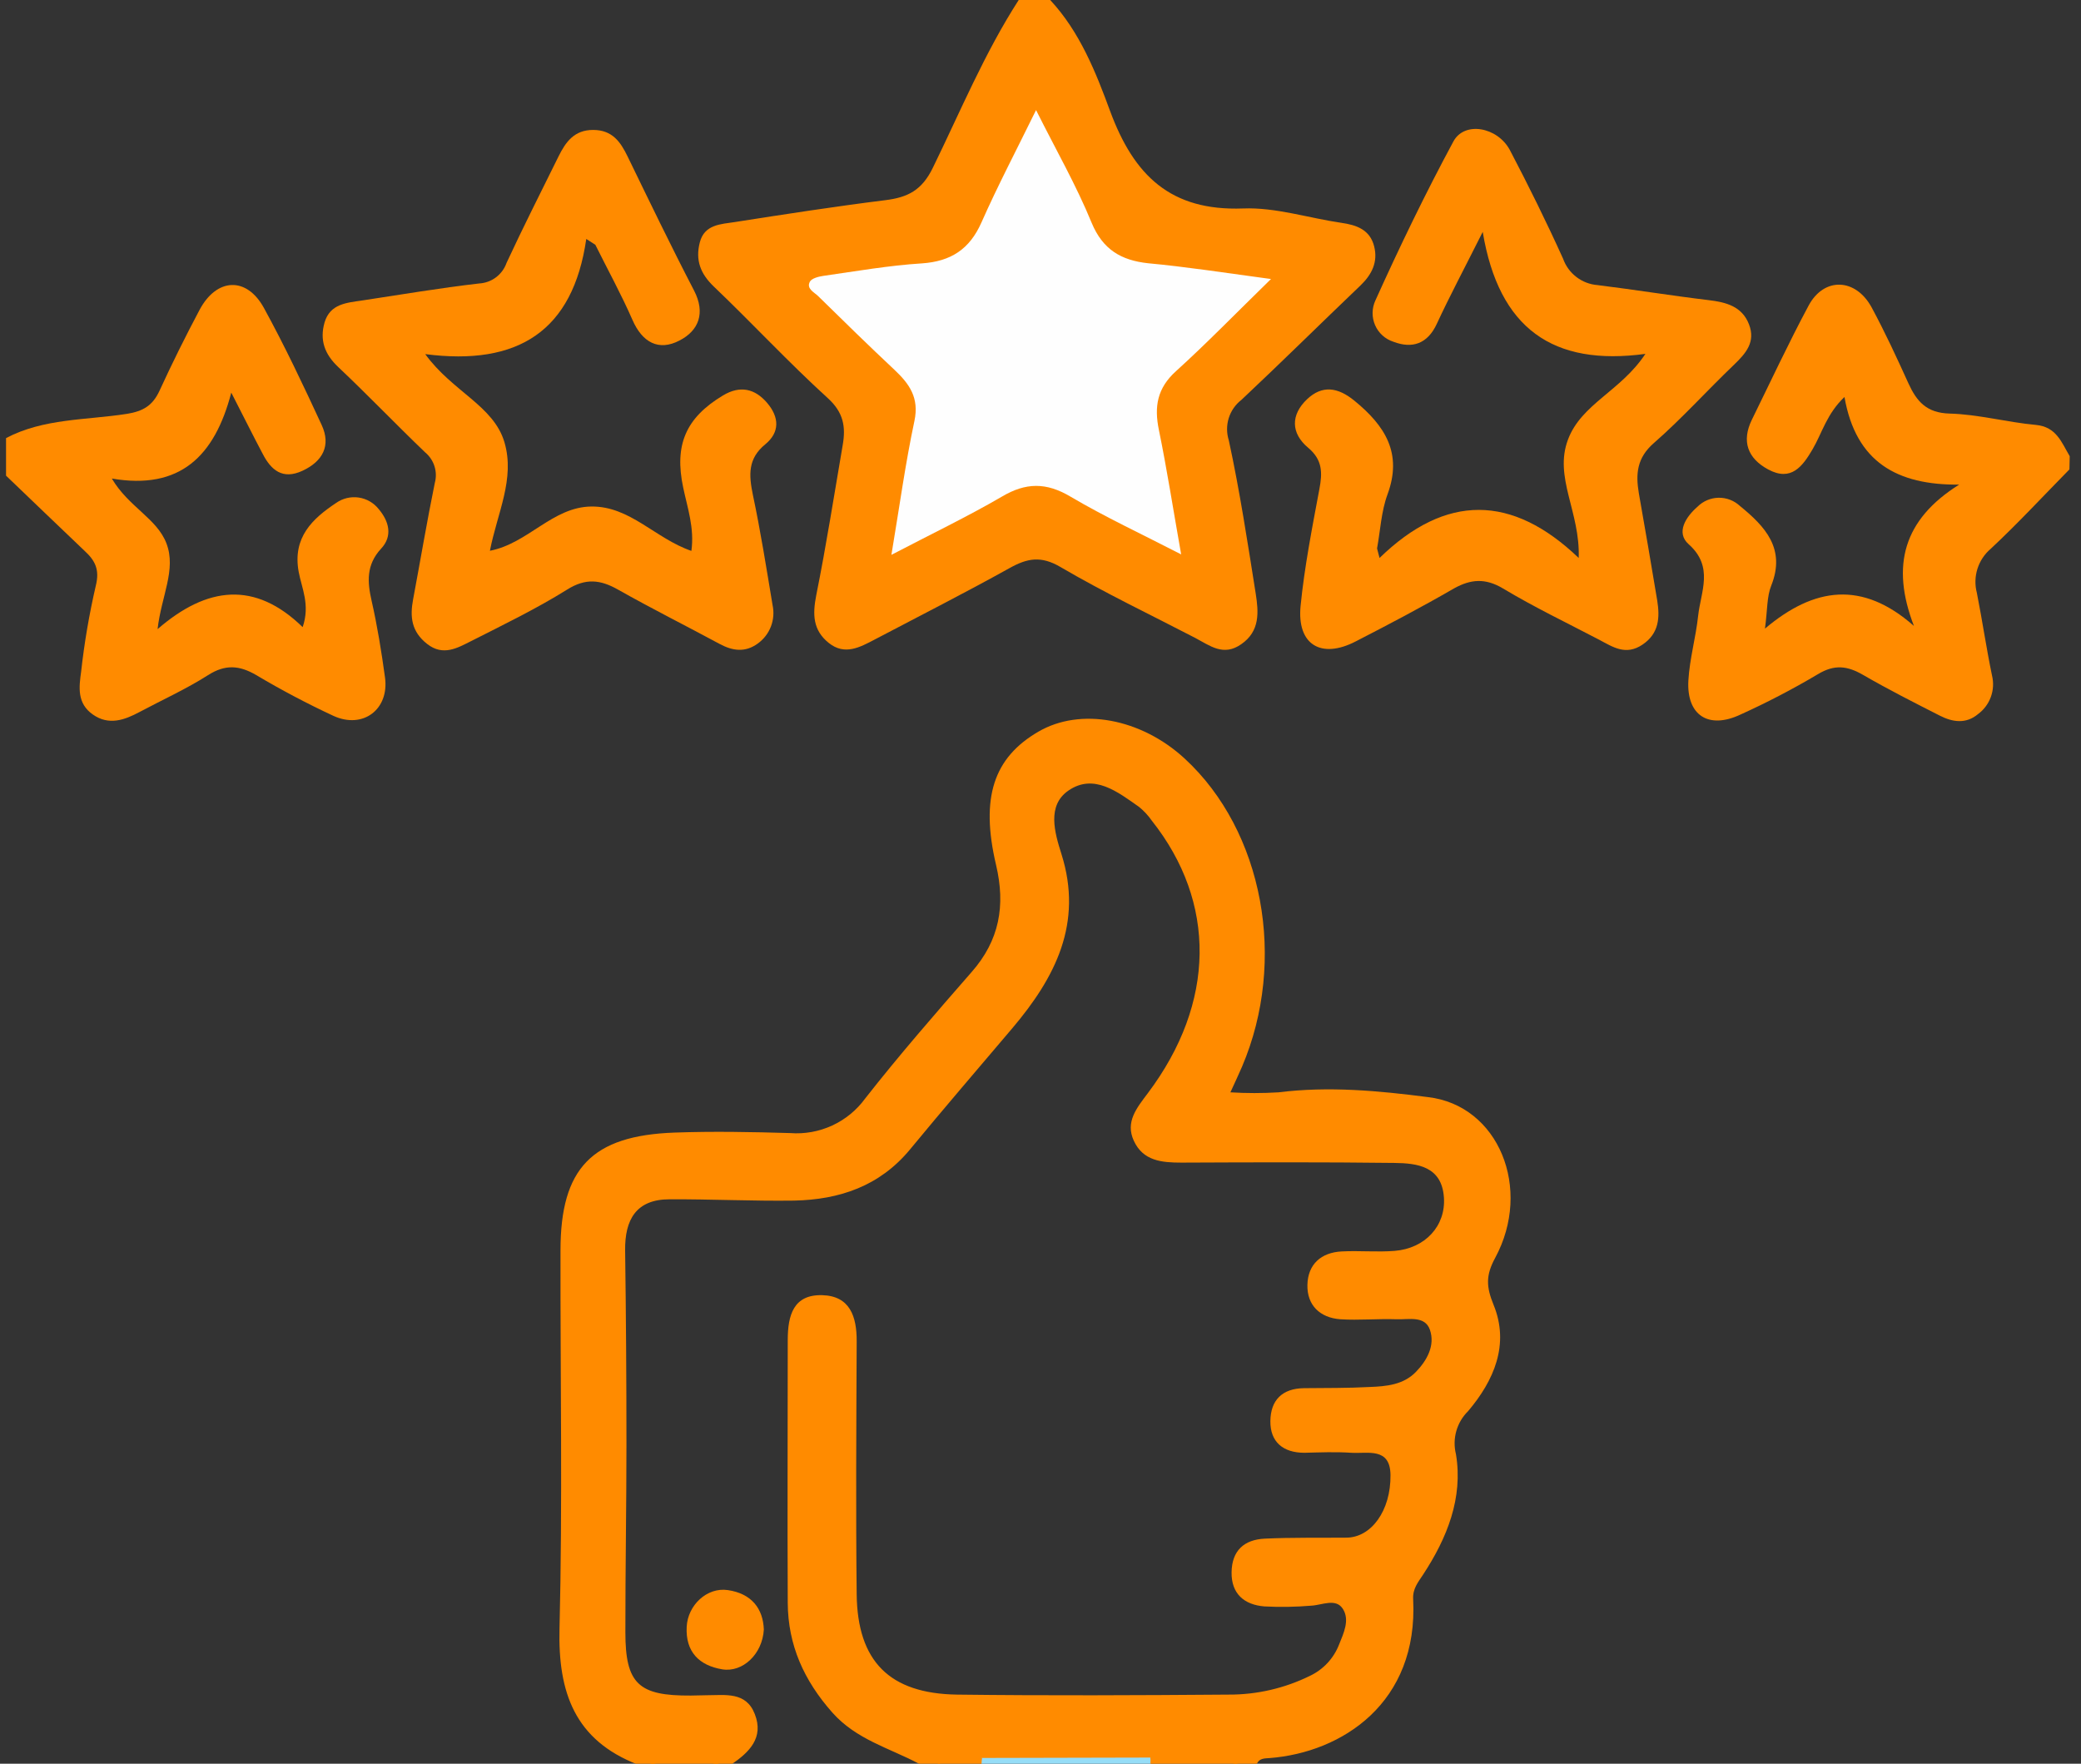
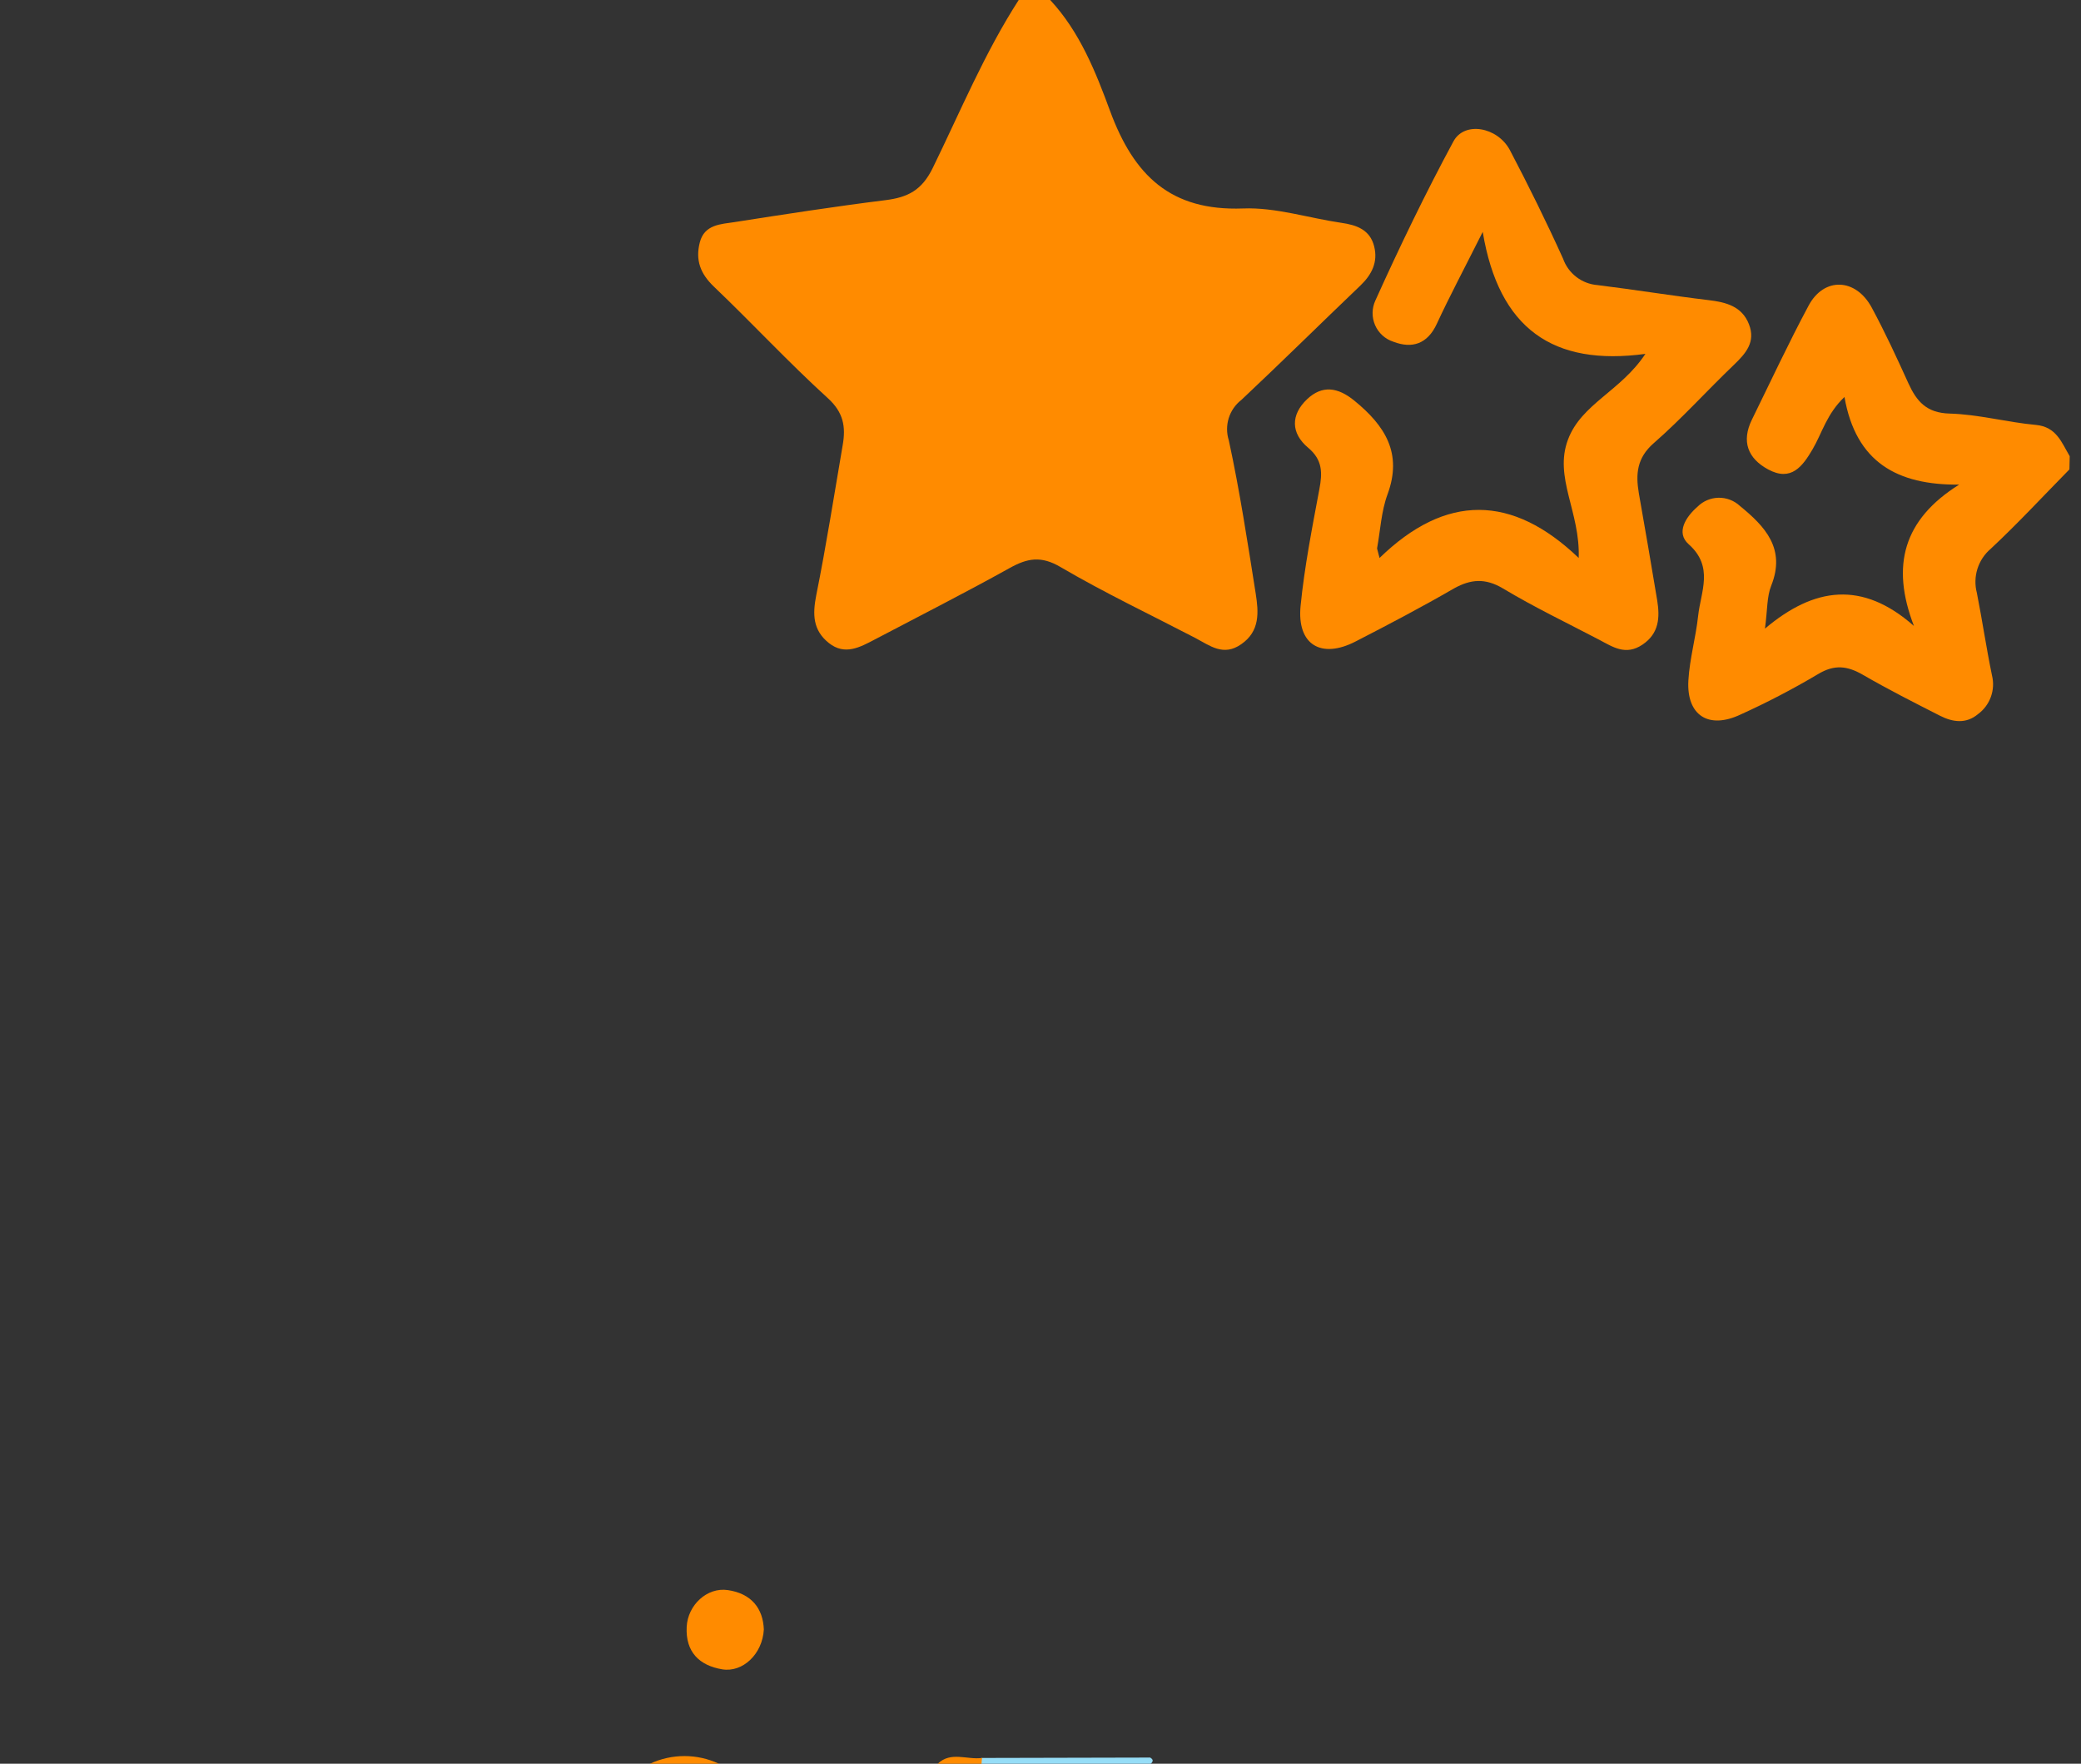
<svg xmlns="http://www.w3.org/2000/svg" width="118" height="100" viewBox="0 0 118 100" fill="none">
  <rect x="0" y="0" width="118" height="100" fill="#333333" stroke="none" />
  <g clip-path="url(#clip0_456_1094)">
-     <path d="M52.107 100C50.429 99.109 48.559 98.634 47.197 97.101C45.59 95.287 44.682 93.279 44.668 90.884C44.643 85.916 44.668 80.948 44.668 75.98C44.668 74.56 45.001 73.389 46.626 73.435C48.194 73.478 48.584 74.645 48.577 76.047C48.556 80.834 48.524 85.628 48.577 90.405C48.623 94.198 50.443 96.022 54.254 96.082C59.391 96.146 64.542 96.121 69.668 96.082C71.267 96.089 72.846 95.724 74.28 95.018C75.037 94.659 75.627 94.024 75.93 93.243C76.196 92.584 76.544 91.852 76.147 91.224C75.749 90.596 74.972 91.008 74.351 91.04C73.468 91.114 72.58 91.129 71.694 91.082C70.559 90.99 69.817 90.373 69.835 89.145C69.853 87.917 70.545 87.293 71.722 87.239C73.251 87.168 74.788 87.197 76.335 87.183C77.754 87.183 78.868 85.656 78.846 83.634C78.829 82.04 77.551 82.431 76.625 82.371C75.7 82.31 74.852 82.349 73.968 82.371C72.751 82.371 72.02 81.753 72.035 80.571C72.049 79.39 72.705 78.723 73.94 78.708C75.174 78.694 76.423 78.708 77.658 78.641C78.605 78.605 79.57 78.52 80.28 77.793C80.922 77.133 81.386 76.281 81.081 75.397C80.797 74.581 79.872 74.826 79.194 74.801C78.13 74.762 77.065 74.869 76.001 74.801C74.848 74.716 74.106 74.006 74.135 72.846C74.163 71.686 74.908 71.015 76.076 70.955C77.076 70.901 78.087 71.004 79.084 70.923C80.819 70.781 81.983 69.503 81.876 67.903C81.759 66.129 80.375 65.951 79.056 65.937C75.036 65.887 71.02 65.901 66.993 65.919C65.879 65.919 64.815 65.827 64.29 64.677C63.8 63.612 64.453 62.825 65.085 61.984C68.941 56.856 68.987 51.16 65.305 46.522C65.105 46.235 64.866 45.977 64.595 45.756C63.382 44.901 62.023 43.833 60.586 44.823C59.355 45.671 59.799 47.197 60.189 48.428C61.427 52.349 59.834 55.429 57.404 58.297C55.463 60.586 53.501 62.867 51.593 65.181C49.876 67.253 47.602 68.02 45.022 68.073C42.67 68.105 40.318 67.988 37.966 67.999C36.075 67.999 35.426 69.148 35.447 70.898C35.497 74.56 35.522 78.227 35.522 81.899C35.522 85.447 35.458 88.996 35.461 92.544C35.461 95.469 36.203 96.157 39.172 96.136C39.47 96.136 39.765 96.118 40.059 96.118C41.123 96.118 42.301 95.901 42.798 97.183C43.33 98.534 42.482 99.351 41.471 100.043H40.762C39.477 99.752 38.144 99.752 36.859 100.043H36.15C32.602 98.662 31.637 95.969 31.726 92.349C31.903 85.206 31.768 78.052 31.782 70.901C31.782 66.246 33.556 64.383 38.253 64.216C40.435 64.138 42.624 64.18 44.806 64.244C45.624 64.307 46.445 64.159 47.19 63.815C47.935 63.471 48.58 62.942 49.063 62.278C50.99 59.819 53.044 57.463 55.094 55.114C56.673 53.318 57.024 51.349 56.481 49.045C55.577 45.209 56.357 42.949 58.883 41.483C61.267 40.096 64.695 40.727 67.174 43.009C71.63 47.115 73 54.447 70.428 60.479C70.247 60.901 70.052 61.313 69.768 61.934C70.676 61.99 71.587 61.99 72.496 61.934C75.334 61.579 78.172 61.842 80.964 62.204C84.977 62.665 86.907 67.395 84.778 71.327C84.242 72.317 84.274 72.96 84.689 73.978C85.612 76.231 84.707 78.286 83.246 80.011C82.929 80.322 82.699 80.711 82.578 81.138C82.457 81.566 82.45 82.017 82.557 82.449C82.972 84.933 82.053 87.207 80.698 89.273C80.404 89.723 80.099 90.075 80.131 90.671C80.432 96.547 76.108 99.361 71.992 99.681C71.705 99.702 71.393 99.681 71.258 100.036H70.193C68.515 99.62 66.809 99.961 65.12 99.851H55.935C55.016 99.95 54.069 99.642 53.168 100.036L52.107 100Z" fill="#FF8B00" />
    <path d="M59.55 3.43081e-05C61.228 1.803 62.137 4.095 62.946 6.295C64.297 9.954 66.38 11.973 70.484 11.82C72.329 11.746 74.195 12.363 76.054 12.633C76.93 12.757 77.686 13.027 77.92 13.971C78.144 14.854 77.789 15.564 77.147 16.182C74.887 18.339 72.666 20.539 70.389 22.676C70.049 22.939 69.799 23.301 69.672 23.712C69.546 24.123 69.548 24.562 69.679 24.972C70.3 27.843 70.743 30.752 71.204 33.659C71.368 34.702 71.456 35.788 70.382 36.526C69.374 37.236 68.608 36.608 67.777 36.171C65.223 34.844 62.615 33.605 60.136 32.151C59.032 31.501 58.255 31.647 57.244 32.211C54.729 33.609 52.16 34.915 49.613 36.253C48.769 36.696 47.903 37.182 46.995 36.455C46.087 35.727 46.072 34.833 46.285 33.744C46.857 30.905 47.297 28.066 47.786 25.227C47.964 24.198 47.832 23.382 46.938 22.573C44.714 20.55 42.663 18.336 40.485 16.256C39.715 15.522 39.421 14.752 39.683 13.737C39.946 12.722 40.879 12.711 41.663 12.591C44.501 12.147 47.339 11.707 50.216 11.348C51.476 11.189 52.274 10.791 52.895 9.514C54.456 6.32 55.829 2.999 57.773 -0.014L59.55 3.43081e-05Z" fill="#FF8B00" />
    <path d="M117.343 26.615C115.86 28.123 114.423 29.677 112.879 31.118C112.526 31.418 112.266 31.812 112.127 32.254C111.988 32.696 111.977 33.168 112.095 33.616C112.404 35.174 112.631 36.746 112.954 38.3C113.053 38.703 113.03 39.126 112.888 39.516C112.747 39.905 112.493 40.244 112.159 40.49C111.478 41.061 110.719 40.944 110.006 40.582C108.541 39.837 107.068 39.092 105.646 38.268C104.759 37.754 104.021 37.654 103.077 38.229C101.661 39.07 100.199 39.831 98.699 40.511C96.886 41.37 95.623 40.564 95.737 38.577C95.808 37.353 96.159 36.146 96.29 34.918C96.439 33.545 97.195 32.14 95.755 30.859C95.013 30.202 95.591 29.308 96.255 28.73C96.572 28.412 97 28.23 97.449 28.222C97.898 28.214 98.332 28.381 98.66 28.687C100.079 29.844 101.275 31.104 100.434 33.208C100.182 33.836 100.225 34.581 100.079 35.642C102.878 33.282 105.6 32.91 108.526 35.49C107.207 32.058 107.934 29.457 111.091 27.477C107.586 27.509 105.234 26.214 104.588 22.509C103.581 23.463 103.318 24.553 102.783 25.468C102.212 26.441 101.569 27.321 100.264 26.618C99.097 25.99 98.742 25.021 99.334 23.804C100.399 21.636 101.417 19.45 102.556 17.324C103.432 15.692 105.231 15.763 106.135 17.442C106.887 18.836 107.554 20.28 108.211 21.728C108.679 22.754 109.236 23.414 110.549 23.449C112.184 23.492 113.802 23.943 115.441 24.092C116.612 24.202 116.899 25.092 117.36 25.866L117.343 26.615Z" fill="#FF8B00" />
-     <path d="M0.343 24.84C2.471 23.715 4.891 23.826 7.183 23.467C8.126 23.318 8.658 22.991 9.045 22.154C9.755 20.607 10.517 19.074 11.316 17.569C12.284 15.752 13.98 15.667 14.963 17.456C16.148 19.617 17.205 21.856 18.241 24.099C18.78 25.266 18.297 26.157 17.159 26.689C16.02 27.221 15.364 26.65 14.888 25.717C14.363 24.73 13.87 23.73 13.114 22.261C12.174 25.869 10.205 27.796 6.342 27.133C7.285 28.74 8.903 29.397 9.439 30.813C10.007 32.3 9.148 33.794 8.935 35.671C11.741 33.24 14.459 32.924 17.162 35.557C17.599 34.283 17.102 33.339 16.935 32.417C16.58 30.461 17.726 29.404 19.064 28.513C19.435 28.253 19.892 28.144 20.341 28.21C20.789 28.276 21.196 28.512 21.476 28.868C22.051 29.546 22.289 30.39 21.604 31.114C20.756 32.037 20.831 33.002 21.072 34.067C21.395 35.486 21.632 36.955 21.831 38.41C22.079 40.217 20.586 41.356 18.908 40.589C17.412 39.893 15.952 39.122 14.533 38.279C13.583 37.722 12.777 37.654 11.798 38.279C10.563 39.067 9.212 39.677 7.913 40.369C7.051 40.83 6.168 41.146 5.263 40.511C4.359 39.876 4.479 38.96 4.6 38.087C4.781 36.45 5.059 34.824 5.43 33.219C5.664 32.292 5.391 31.778 4.791 31.228C3.298 29.808 1.825 28.389 0.343 26.97V24.84Z" fill="#FF8B00" />
    <path d="M55.687 99.674L65.223 99.652C65.344 99.727 65.386 99.801 65.347 99.879C65.308 99.957 65.269 100 65.23 100H55.651C55.531 99.915 55.495 99.84 55.545 99.773C55.595 99.705 55.634 99.674 55.687 99.674Z" fill="#96DDF7" />
-     <path d="M65.223 100C65.243 99.883 65.243 99.763 65.223 99.645C66.876 99.812 68.579 99.248 70.19 100H65.223Z" fill="#FF8B00" />
    <path d="M36.859 100C37.47 99.715 38.136 99.567 38.81 99.567C39.485 99.567 40.151 99.715 40.762 100H36.859Z" fill="#FF8B00" />
    <path d="M55.687 99.674C55.67 99.782 55.661 99.891 55.658 100H53.175C53.913 99.287 54.843 99.791 55.687 99.674Z" fill="#FF8B00" />
-     <path d="M33.244 13.549C32.488 18.776 29.373 20.759 24.112 20.078C25.655 22.207 27.99 22.999 28.604 25.075C29.217 27.151 28.192 29.099 27.78 31.228C29.948 30.809 31.328 28.744 33.528 28.719C35.727 28.694 37.15 30.529 39.204 31.235C39.385 29.943 38.981 28.797 38.739 27.644C38.229 25.234 38.878 23.694 40.992 22.424C41.961 21.838 42.809 22.03 43.504 22.85C44.199 23.669 44.214 24.517 43.398 25.188C42.397 26.004 42.461 26.93 42.688 28.045C43.128 30.117 43.458 32.211 43.806 34.301C43.895 34.708 43.863 35.133 43.714 35.522C43.564 35.911 43.304 36.248 42.965 36.49C42.255 37.005 41.546 36.909 40.808 36.512C38.895 35.479 36.948 34.507 35.053 33.435C34.046 32.864 33.212 32.764 32.148 33.435C30.406 34.521 28.547 35.422 26.709 36.352C25.939 36.739 25.127 37.218 24.226 36.515C23.325 35.813 23.236 34.972 23.427 33.971C23.839 31.774 24.208 29.571 24.655 27.381C24.74 27.071 24.734 26.744 24.637 26.437C24.541 26.131 24.359 25.859 24.112 25.653C22.448 24.06 20.855 22.392 19.181 20.813C18.407 20.082 18.117 19.283 18.404 18.282C18.72 17.218 19.663 17.168 20.533 17.037C22.743 16.703 24.953 16.327 27.174 16.072C27.519 16.052 27.85 15.931 28.126 15.723C28.402 15.515 28.61 15.23 28.724 14.904C29.664 12.878 30.675 10.887 31.669 8.872C32.073 8.055 32.559 7.363 33.638 7.367C34.716 7.371 35.181 8.034 35.589 8.875C36.824 11.416 38.051 13.96 39.353 16.469C40.017 17.747 39.619 18.751 38.527 19.308C37.349 19.925 36.419 19.415 35.862 18.137C35.231 16.693 34.464 15.298 33.758 13.879L33.244 13.549Z" fill="#FF8B00" />
    <path d="M78.225 31.636C81.979 27.988 85.736 28.016 89.518 31.636C89.61 29.017 88.099 27.072 88.911 24.922C89.67 22.899 91.902 22.179 93.3 20.064C88.067 20.774 84.991 18.645 84.076 13.148C82.983 15.323 82.185 16.82 81.472 18.361C80.943 19.507 80.07 19.78 79.017 19.379C78.786 19.305 78.573 19.183 78.393 19.021C78.213 18.859 78.07 18.66 77.973 18.438C77.876 18.216 77.828 17.976 77.831 17.734C77.834 17.492 77.888 17.253 77.991 17.033C79.368 13.982 80.829 10.958 82.415 8.016C83.04 6.863 84.899 7.193 85.608 8.495C86.673 10.525 87.687 12.58 88.631 14.666C88.777 15.078 89.039 15.438 89.385 15.704C89.731 15.97 90.147 16.13 90.582 16.164C92.686 16.423 94.775 16.764 96.879 17.016C97.876 17.133 98.777 17.37 99.171 18.382C99.565 19.393 98.997 20.035 98.316 20.689C96.787 22.151 95.368 23.733 93.779 25.121C92.817 25.958 92.743 26.87 92.927 27.96C93.282 29.989 93.637 32.016 93.97 34.045C94.123 35.004 94.084 35.912 93.133 36.551C92.182 37.19 91.455 36.682 90.674 36.27C88.837 35.309 86.985 34.422 85.211 33.357C84.225 32.775 83.409 32.832 82.458 33.357C80.617 34.422 78.747 35.405 76.863 36.373C74.905 37.381 73.532 36.547 73.748 34.354C73.965 32.161 74.401 29.933 74.813 27.736C74.99 26.806 74.997 26.075 74.181 25.39C73.191 24.564 73.181 23.524 74.114 22.637C74.972 21.824 75.856 21.952 76.789 22.711C78.531 24.131 79.542 25.692 78.676 28.034C78.321 28.996 78.272 30.071 78.084 31.096L78.225 31.636Z" fill="#FF8B00" />
    <path d="M43.312 92.395C43.234 93.783 42.117 94.84 40.953 94.649C39.651 94.432 38.864 93.662 38.938 92.239C38.998 91.008 40.091 89.982 41.269 90.156C42.61 90.351 43.27 91.199 43.312 92.395Z" fill="#FF8B00" />
-     <path d="M72.07 15.82C70.055 17.786 68.42 19.471 66.685 21.043C65.62 22.002 65.439 23.052 65.713 24.375C66.17 26.604 66.518 28.854 66.976 31.434C64.709 30.266 62.644 29.305 60.707 28.162C59.327 27.339 58.163 27.353 56.804 28.162C54.839 29.305 52.781 30.291 50.546 31.459C51.004 28.73 51.337 26.278 51.852 23.864C52.129 22.555 51.568 21.767 50.72 20.969C49.258 19.599 47.825 18.197 46.395 16.792C46.168 16.569 45.711 16.37 45.923 15.972C46.026 15.781 46.413 15.681 46.686 15.642C48.549 15.376 50.408 15.05 52.278 14.933C53.924 14.819 54.981 14.131 55.655 12.605C56.57 10.539 57.624 8.534 58.748 6.242C59.894 8.531 61.026 10.5 61.899 12.63C62.534 14.159 63.581 14.759 65.092 14.925C67.231 15.124 69.37 15.454 72.07 15.82Z" fill="#FEFEFE" />
  </g>
  <defs>
    <clipPath id="clip0_456_1094">
      <rect width="117" height="100" fill="white" transform="translate(0.343)" />
    </clipPath>
  </defs>
</svg>